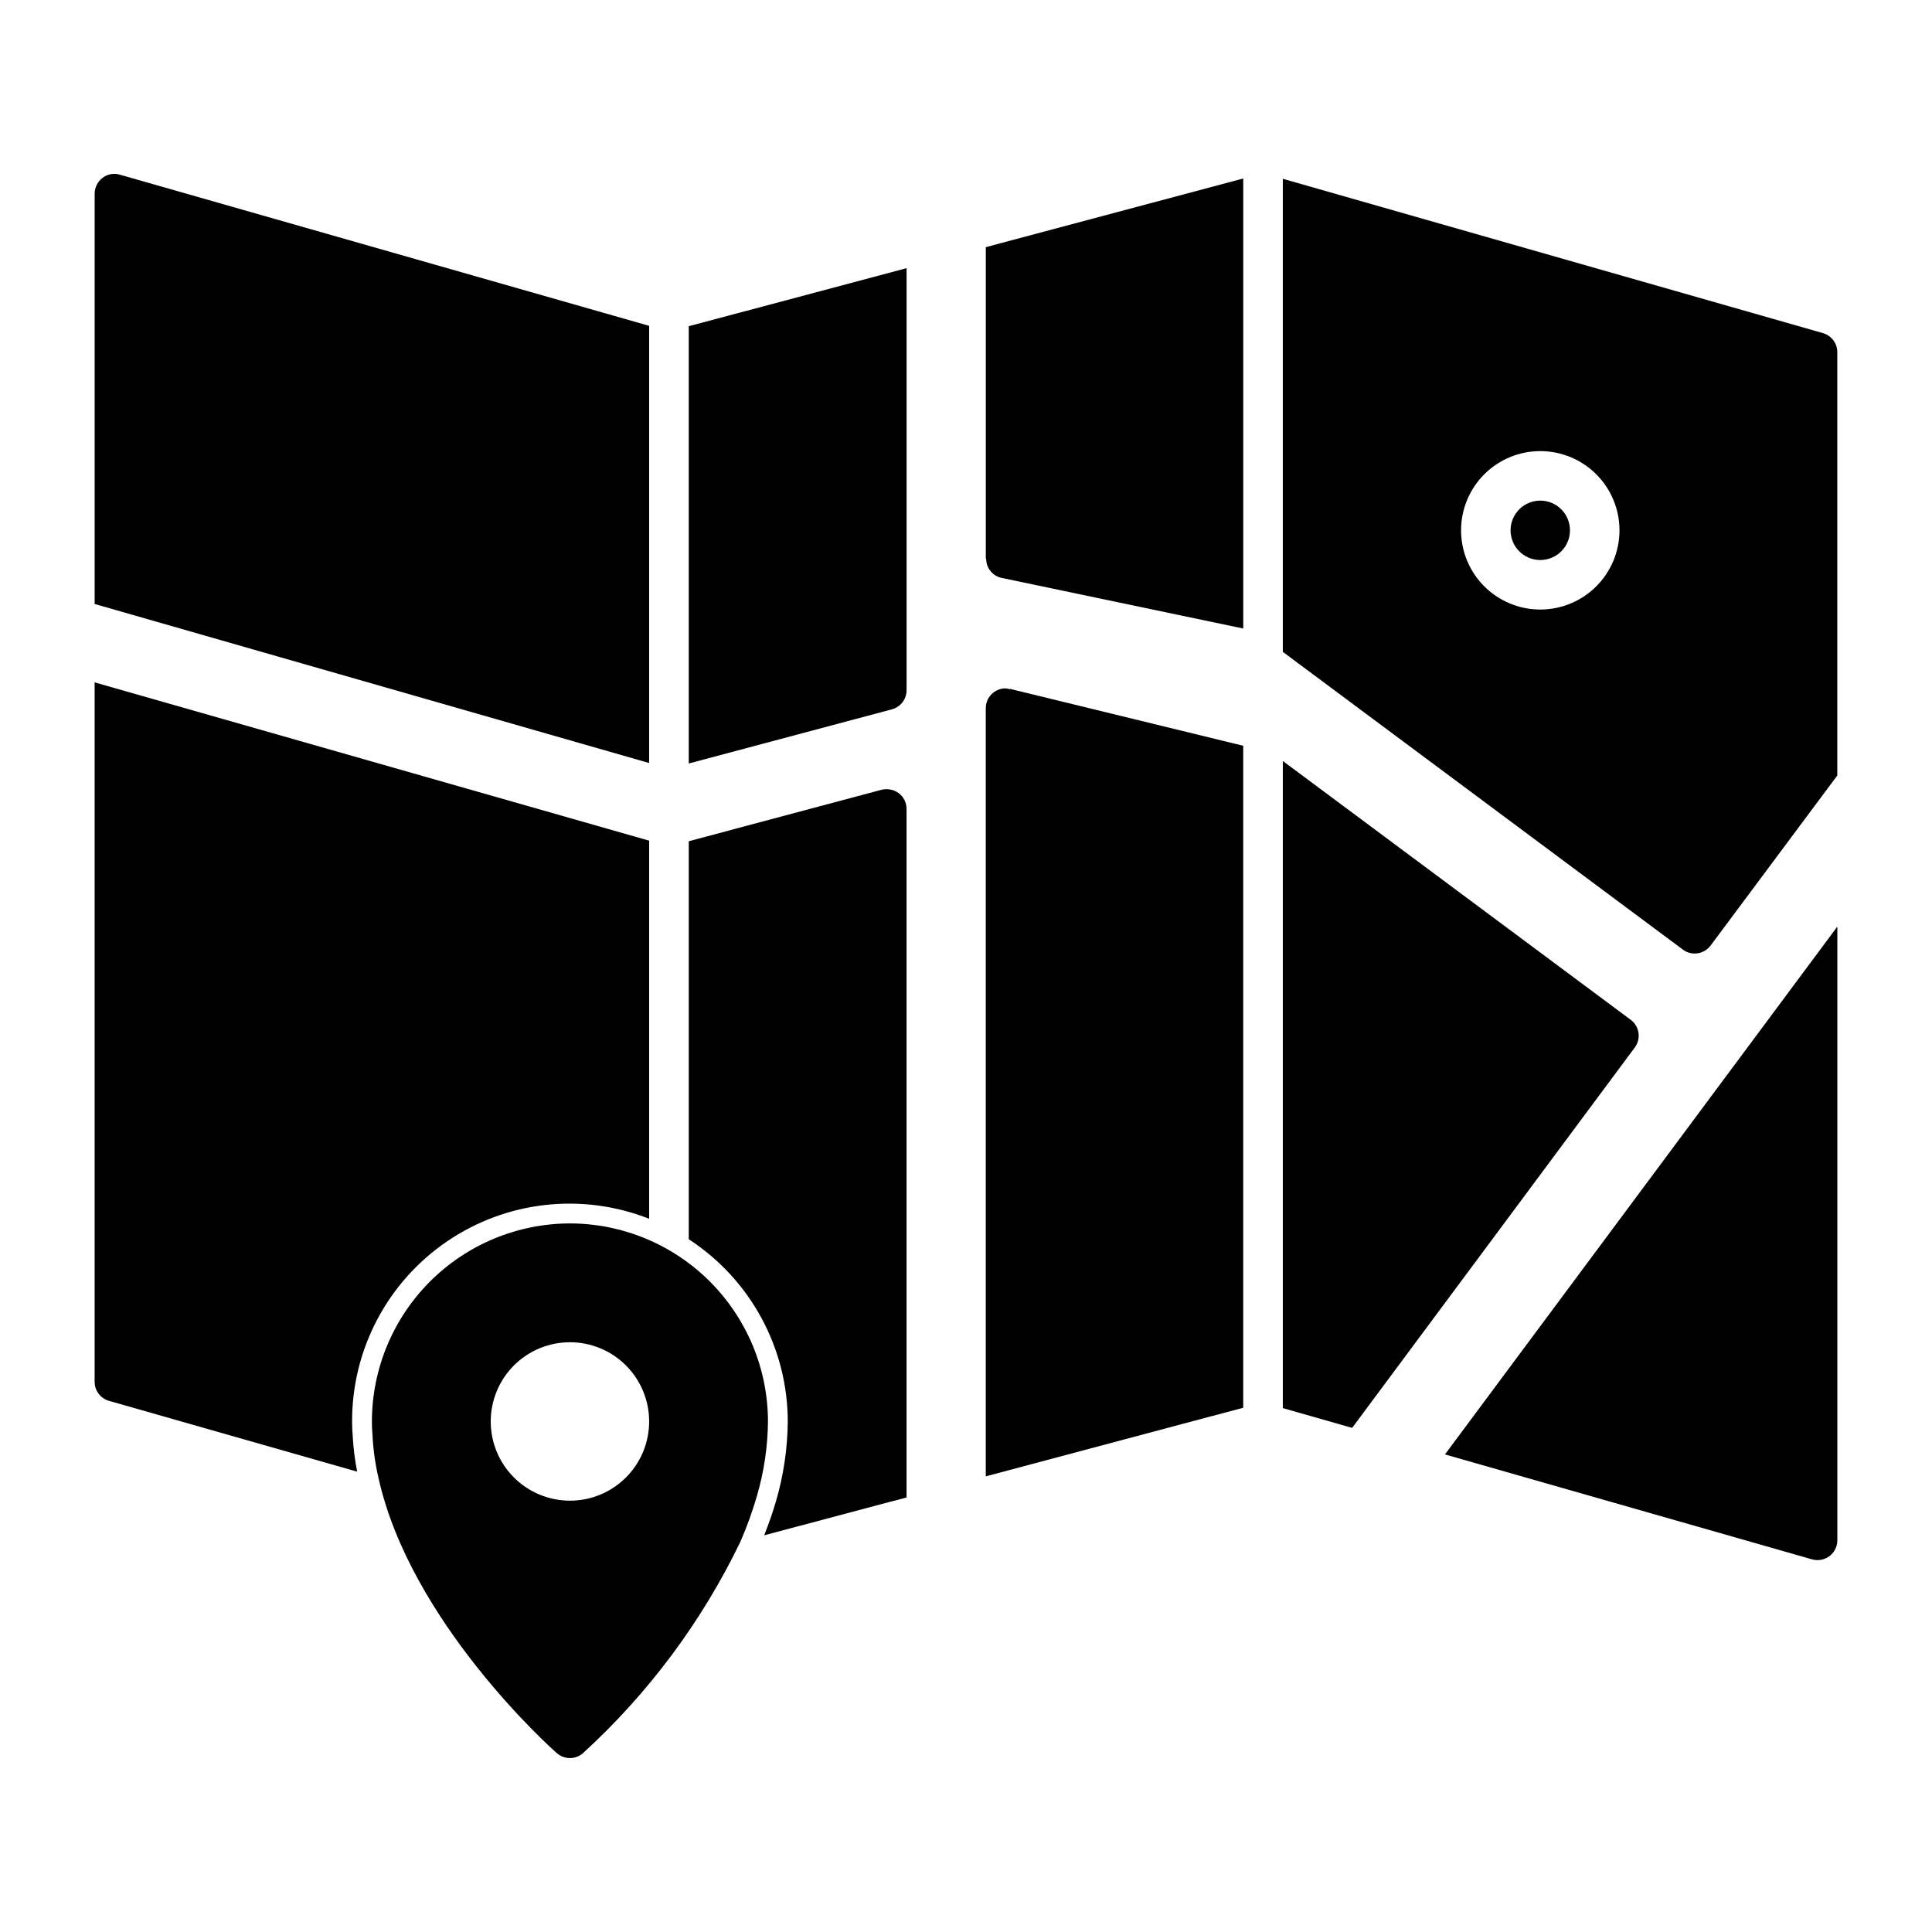
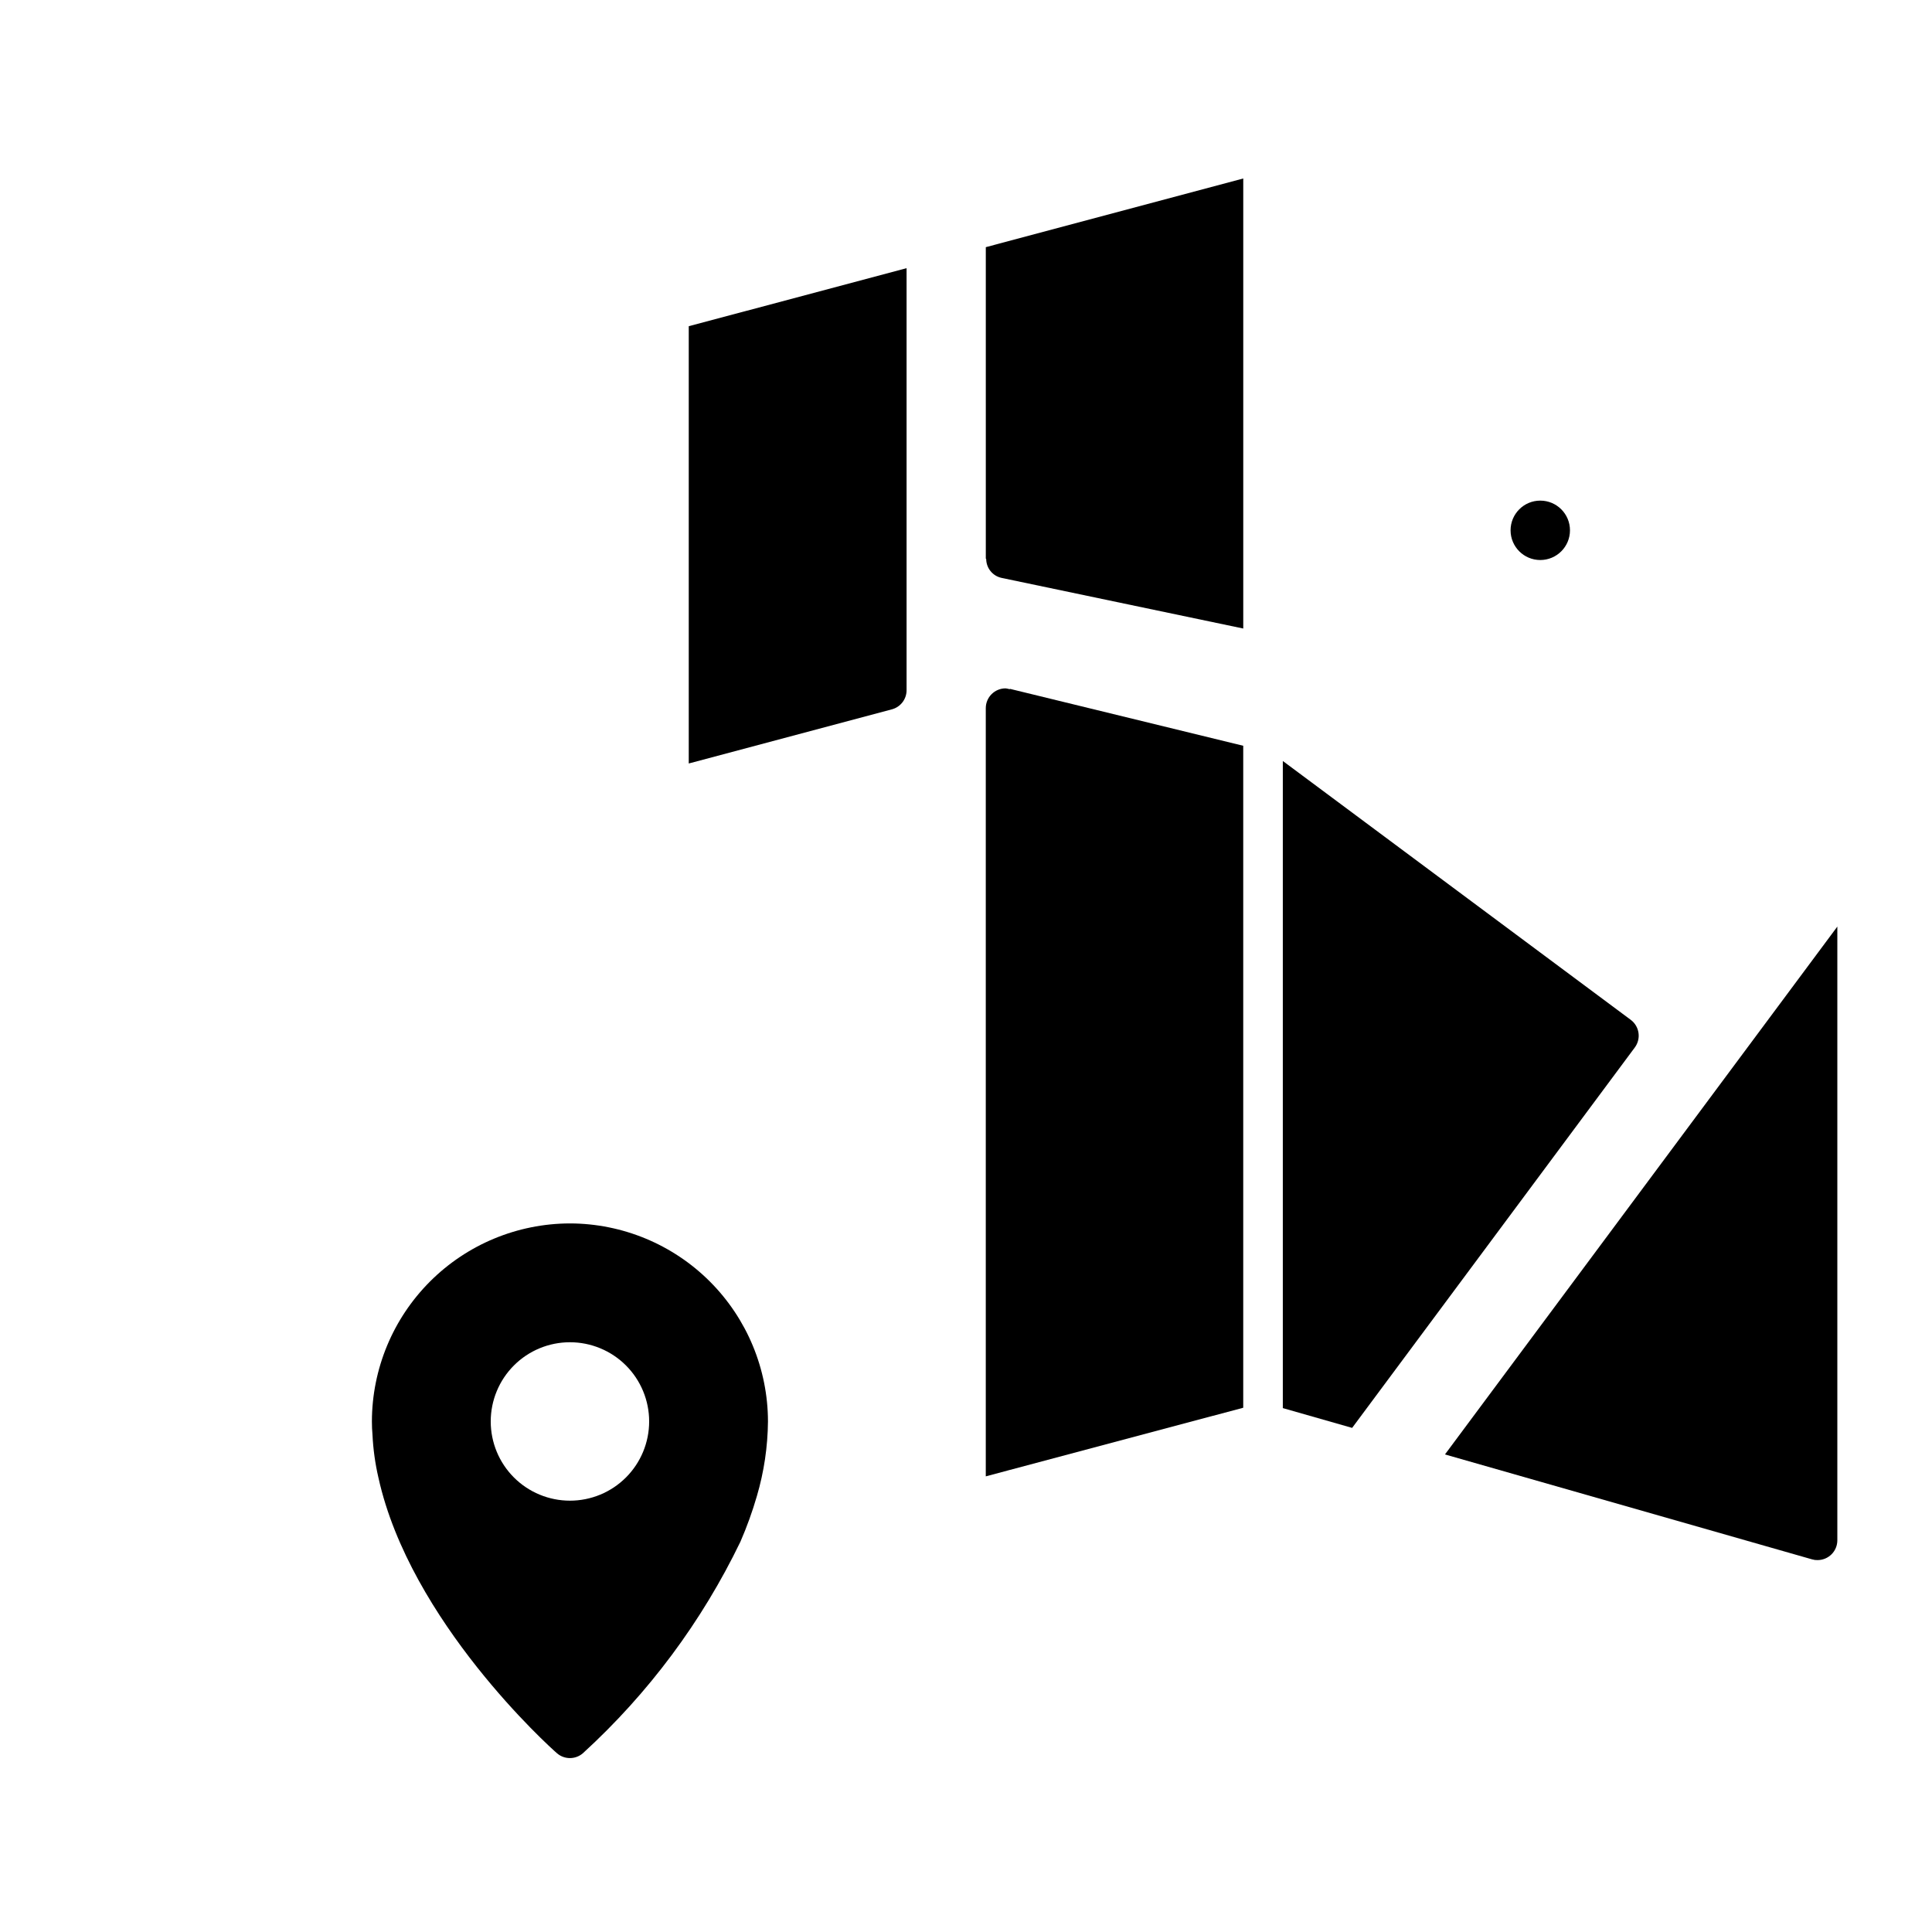
<svg xmlns="http://www.w3.org/2000/svg" fill="#000000" width="800px" height="800px" version="1.1" viewBox="144 144 512 512">
  <g>
    <path d="m295.04 468.22c-13.914 0.023-27.25 5.559-37.086 15.395-9.836 9.84-15.371 23.176-15.395 37.086 0 1.207 0.051 2.414 0.156 3.57 0.184 3.816 0.711 7.609 1.574 11.332 8.398 38.047 45.449 71.426 47.285 73 1.98 1.742 4.945 1.742 6.926 0 17.352-15.852 31.512-34.879 41.723-56.047 1.707-3.926 3.164-7.957 4.356-12.07 1.891-6.43 2.879-13.086 2.941-19.785-0.023-13.91-5.559-27.246-15.398-37.086-9.836-9.836-23.172-15.371-37.082-15.395zm0 73.473c-5.566 0-10.906-2.211-14.844-6.148s-6.148-9.277-6.148-14.844 2.211-10.906 6.148-14.844 9.277-6.148 14.844-6.148c5.566 0 10.906 2.211 14.844 6.148s6.148 9.277 6.148 14.844-2.211 10.906-6.148 14.844-9.277 6.148-14.844 6.148z" />
-     <path d="m316.03 346.21v-115.86l-140.28-40.062c-1.566-0.473-3.266-0.16-4.566 0.84-1.312 0.996-2.086 2.547-2.098 4.195v108.74z" />
-     <path d="m237.47 524.49c-0.105-1.051-0.164-2.41-0.164-3.785-0.039-19.086 9.371-36.949 25.137-47.707 15.762-10.758 35.828-13.008 53.586-6.012v-100.2l-146.95-41.949v185.37c0.008 2.348 1.57 4.402 3.832 5.039l65.746 18.758v-0.004c-0.625-3.137-1.023-6.316-1.191-9.512z" />
    <path d="m405.25 292c0 0.105 0.105 0.105 0.105 0.156 0.02 2.398 1.695 4.469 4.039 4.984l64.082 13.426v-119.27l-68.227 18.207z" />
    <path d="m380.37 331.98c2.301-0.621 3.894-2.711 3.883-5.09v-111.82l-57.727 15.379v115.88z" />
    <path d="m411.75 326.58c-0.105-0.051-0.105 0.051-0.211 0.051v0.004c-0.344-0.098-0.695-0.168-1.047-0.211-2.898 0-5.25 2.348-5.25 5.246v203.58l6.297-1.684 61.93-16.5v-175.43z" />
-     <path d="m382.21 354.23c-1.305-0.977-2.977-1.324-4.566-0.941l-51.113 13.645v105.48c16.336 10.633 26.203 28.789 26.238 48.281-0.062 7.184-1.121 14.324-3.148 21.219-0.797 2.812-1.875 5.824-3.102 8.957l33.531-8.922h0.051l4.144-1.105v-182.47c0.012-1.625-0.742-3.16-2.035-4.148z" />
    <path d="m560.06 284.54c0 4.348-3.523 7.871-7.871 7.871s-7.871-3.523-7.871-7.871c0-4.348 3.523-7.871 7.871-7.871s7.871 3.523 7.871 7.871" />
-     <path d="m627.08 232.27-143.12-40.891v125.37l106.01 78.895c0.902 0.691 2.012 1.062 3.148 1.047 1.652 0 3.207-0.777 4.199-2.098l33.586-45.082v-112.2c-0.004-2.344-1.57-4.402-3.828-5.035zm-74.891 73.262c-5.566 0-10.906-2.211-14.844-6.148s-6.148-9.277-6.148-14.844c0-5.566 2.211-10.906 6.148-14.844s9.277-6.148 14.844-6.148 10.906 2.211 14.844 6.148 6.148 9.277 6.148 14.844c0 5.566-2.211 10.906-6.148 14.844s-9.277 6.148-14.844 6.148z" />
    <path d="m577.22 421.62c1.742-2.32 1.27-5.609-1.047-7.348l-92.211-68.602v171.49l18.367 5.246z" />
    <path d="m526.93 529.44 97.32 27.816v-0.004c0.461 0.141 0.938 0.203 1.418 0.188 1.391 0 2.727-0.551 3.711-1.535s1.535-2.32 1.535-3.711v-162.64z" />
  </g>
</svg>